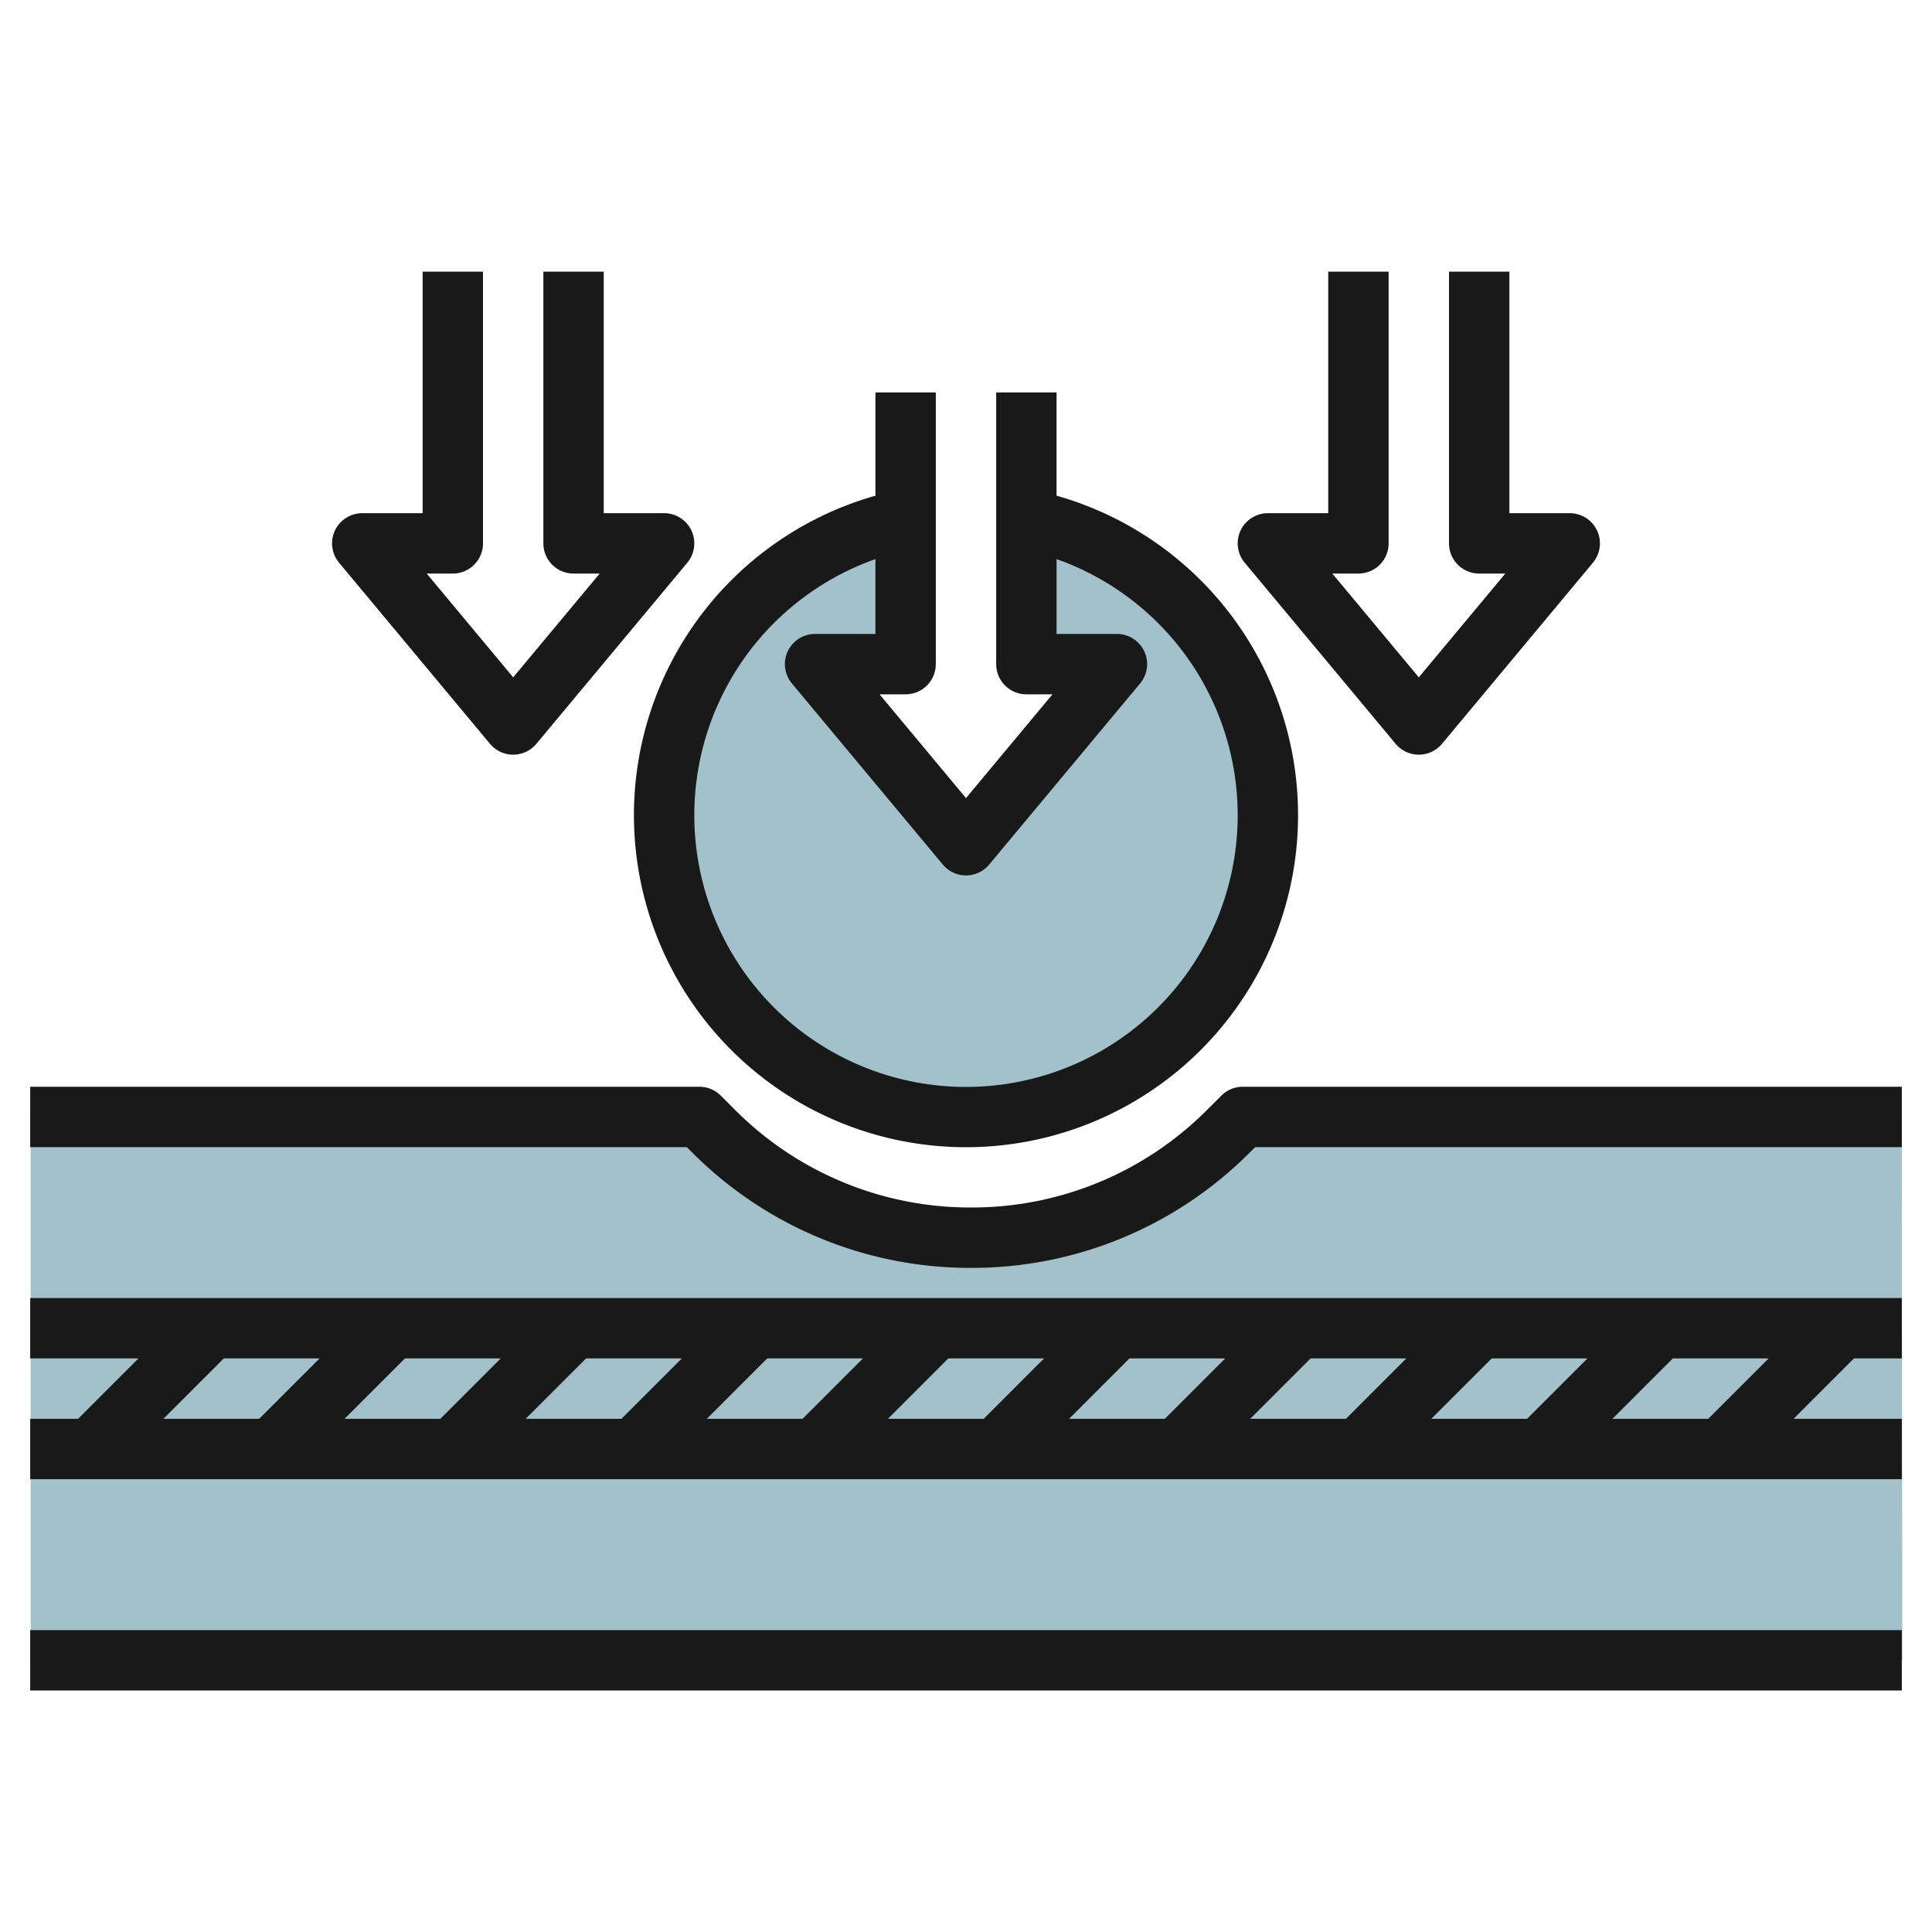
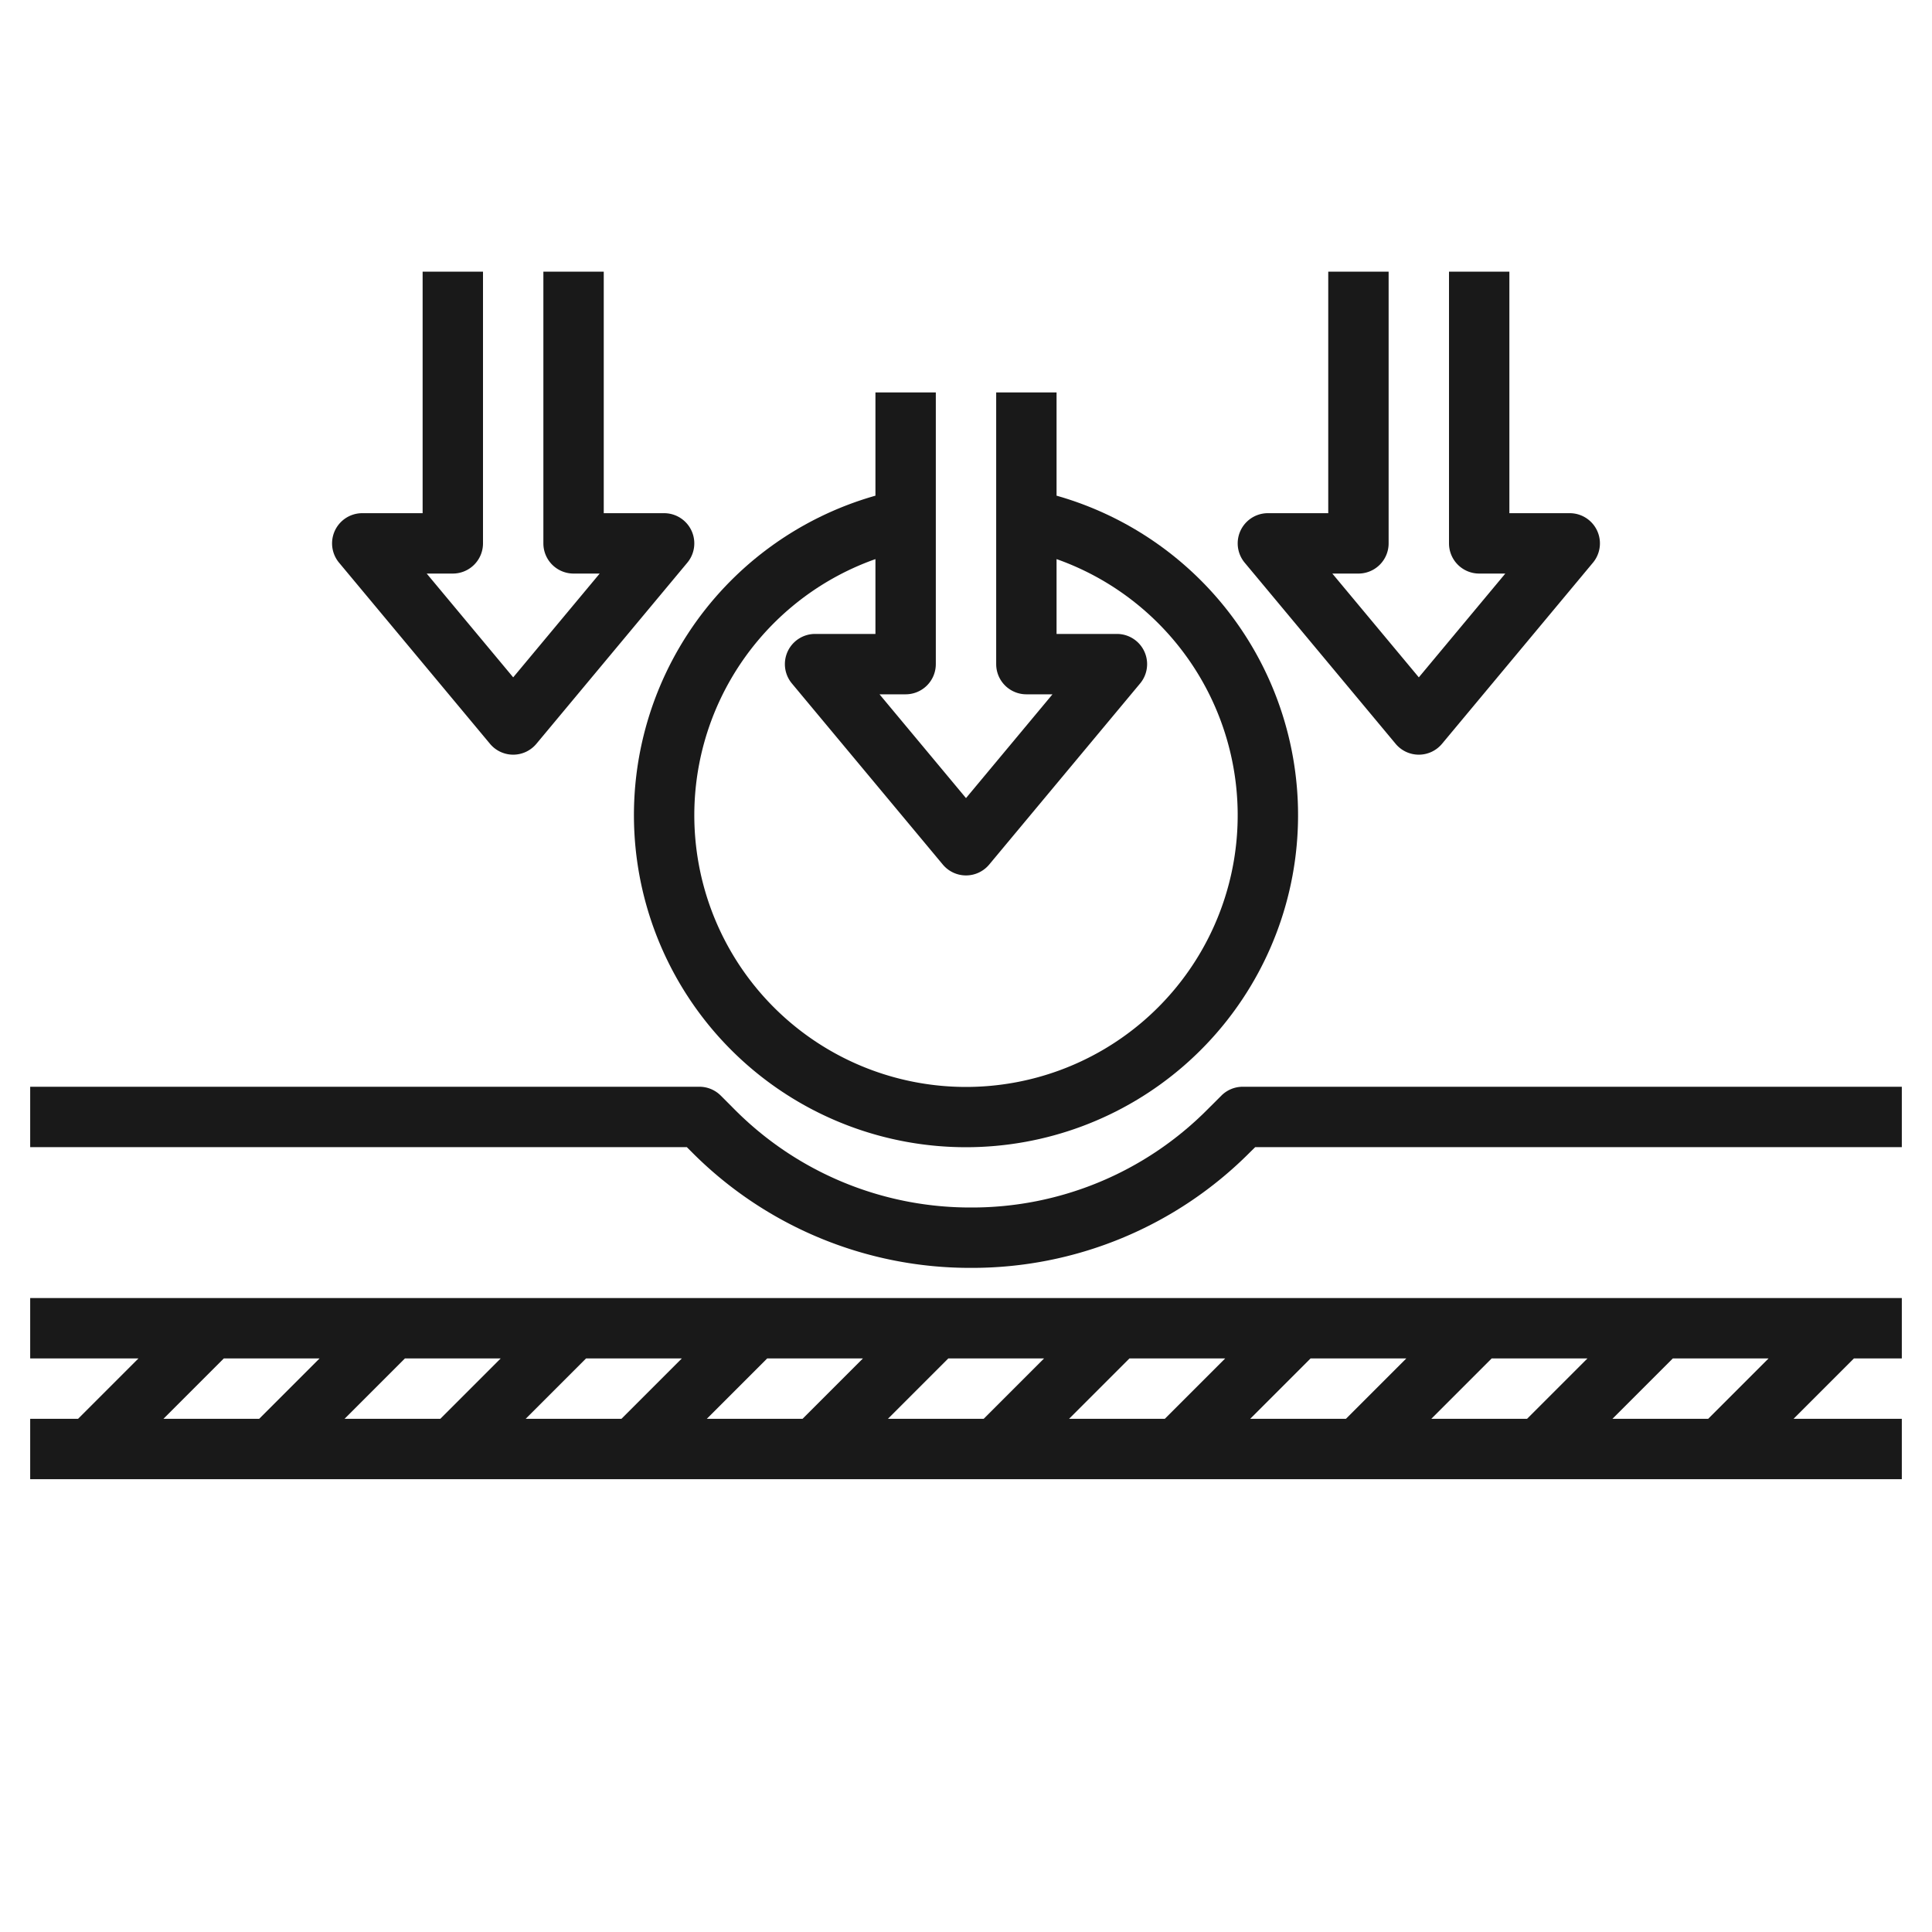
<svg xmlns="http://www.w3.org/2000/svg" id="Layer_3" height="512" viewBox="0 0 64 64" width="512" data-name="Layer 3">
-   <path d="m63 37h-21.817l-.466.466a12.073 12.073 0 0 1 -8.533 3.534 12.072 12.072 0 0 1 -8.538-3.535l-.463-.465h-22.167v18h62z" fill="#a3c1ca" />
-   <path d="m34.015 17.2h-.015v4.8h3l-5 6-5-6h3v-4.8a10 10 0 1 0 4.015 0z" fill="#a3c1ca" />
  <g fill="#191919">
    <path d="m1 45h3.586l-2 2h-1.586v2h62v-2h-3.586l2-2h1.586v-2h-62zm9.586 0-2 2h-3.172l2-2zm6 0-2 2h-3.172l2-2zm6 0-2 2h-3.172l2-2zm6 0-2 2h-3.172l2-2zm6 0-2 2h-3.172l2-2zm6 0-2 2h-3.172l2-2zm6 0-2 2h-3.172l2-2zm6 0-2 2h-3.172l2-2zm6 0-2 2h-3.172l2-2z" />
-     <path d="m1 54h62v2h-62z" />
    <path d="m40.46 36.293-.467.466a10.993 10.993 0 0 1 -7.826 3.241 11 11 0 0 1 -7.827-3.242l-.463-.464a1 1 0 0 0 -.71-.294h-22.167v2h21.752l.171.171a12.985 12.985 0 0 0 9.241 3.829 12.98 12.98 0 0 0 9.24-3.826l.177-.174h21.419v-2h-21.833a1 1 0 0 0 -.707.293z" />
    <path d="m31 22v-9h-2v3.42a11 11 0 1 0 6 0v-3.42h-2v9a1 1 0 0 0 1 1h.865l-2.865 3.438-2.865-3.438h.865a1 1 0 0 0 1-1zm.232 6.64a1 1 0 0 0 1.536 0l5-6a1 1 0 0 0 -.768-1.64h-2v-2.479a9 9 0 1 1 -6 0v2.479h-2a1 1 0 0 0 -.768 1.64z" />
    <path d="m46 18v-9h-2v8h-2a1 1 0 0 0 -.768 1.64l5 6a1 1 0 0 0 1.536 0l5-6a1 1 0 0 0 -.768-1.64h-2v-8h-2v9a1 1 0 0 0 1 1h.865l-2.865 3.438-2.865-3.438h.865a1 1 0 0 0 1-1z" />
    <path d="m16 18v-9h-2v8h-2a1 1 0 0 0 -.768 1.64l5 6a1 1 0 0 0 1.536 0l5-6a1 1 0 0 0 -.768-1.64h-2v-8h-2v9a1 1 0 0 0 1 1h.865l-2.865 3.438-2.865-3.438h.865a1 1 0 0 0 1-1z" />
  </g>
</svg>